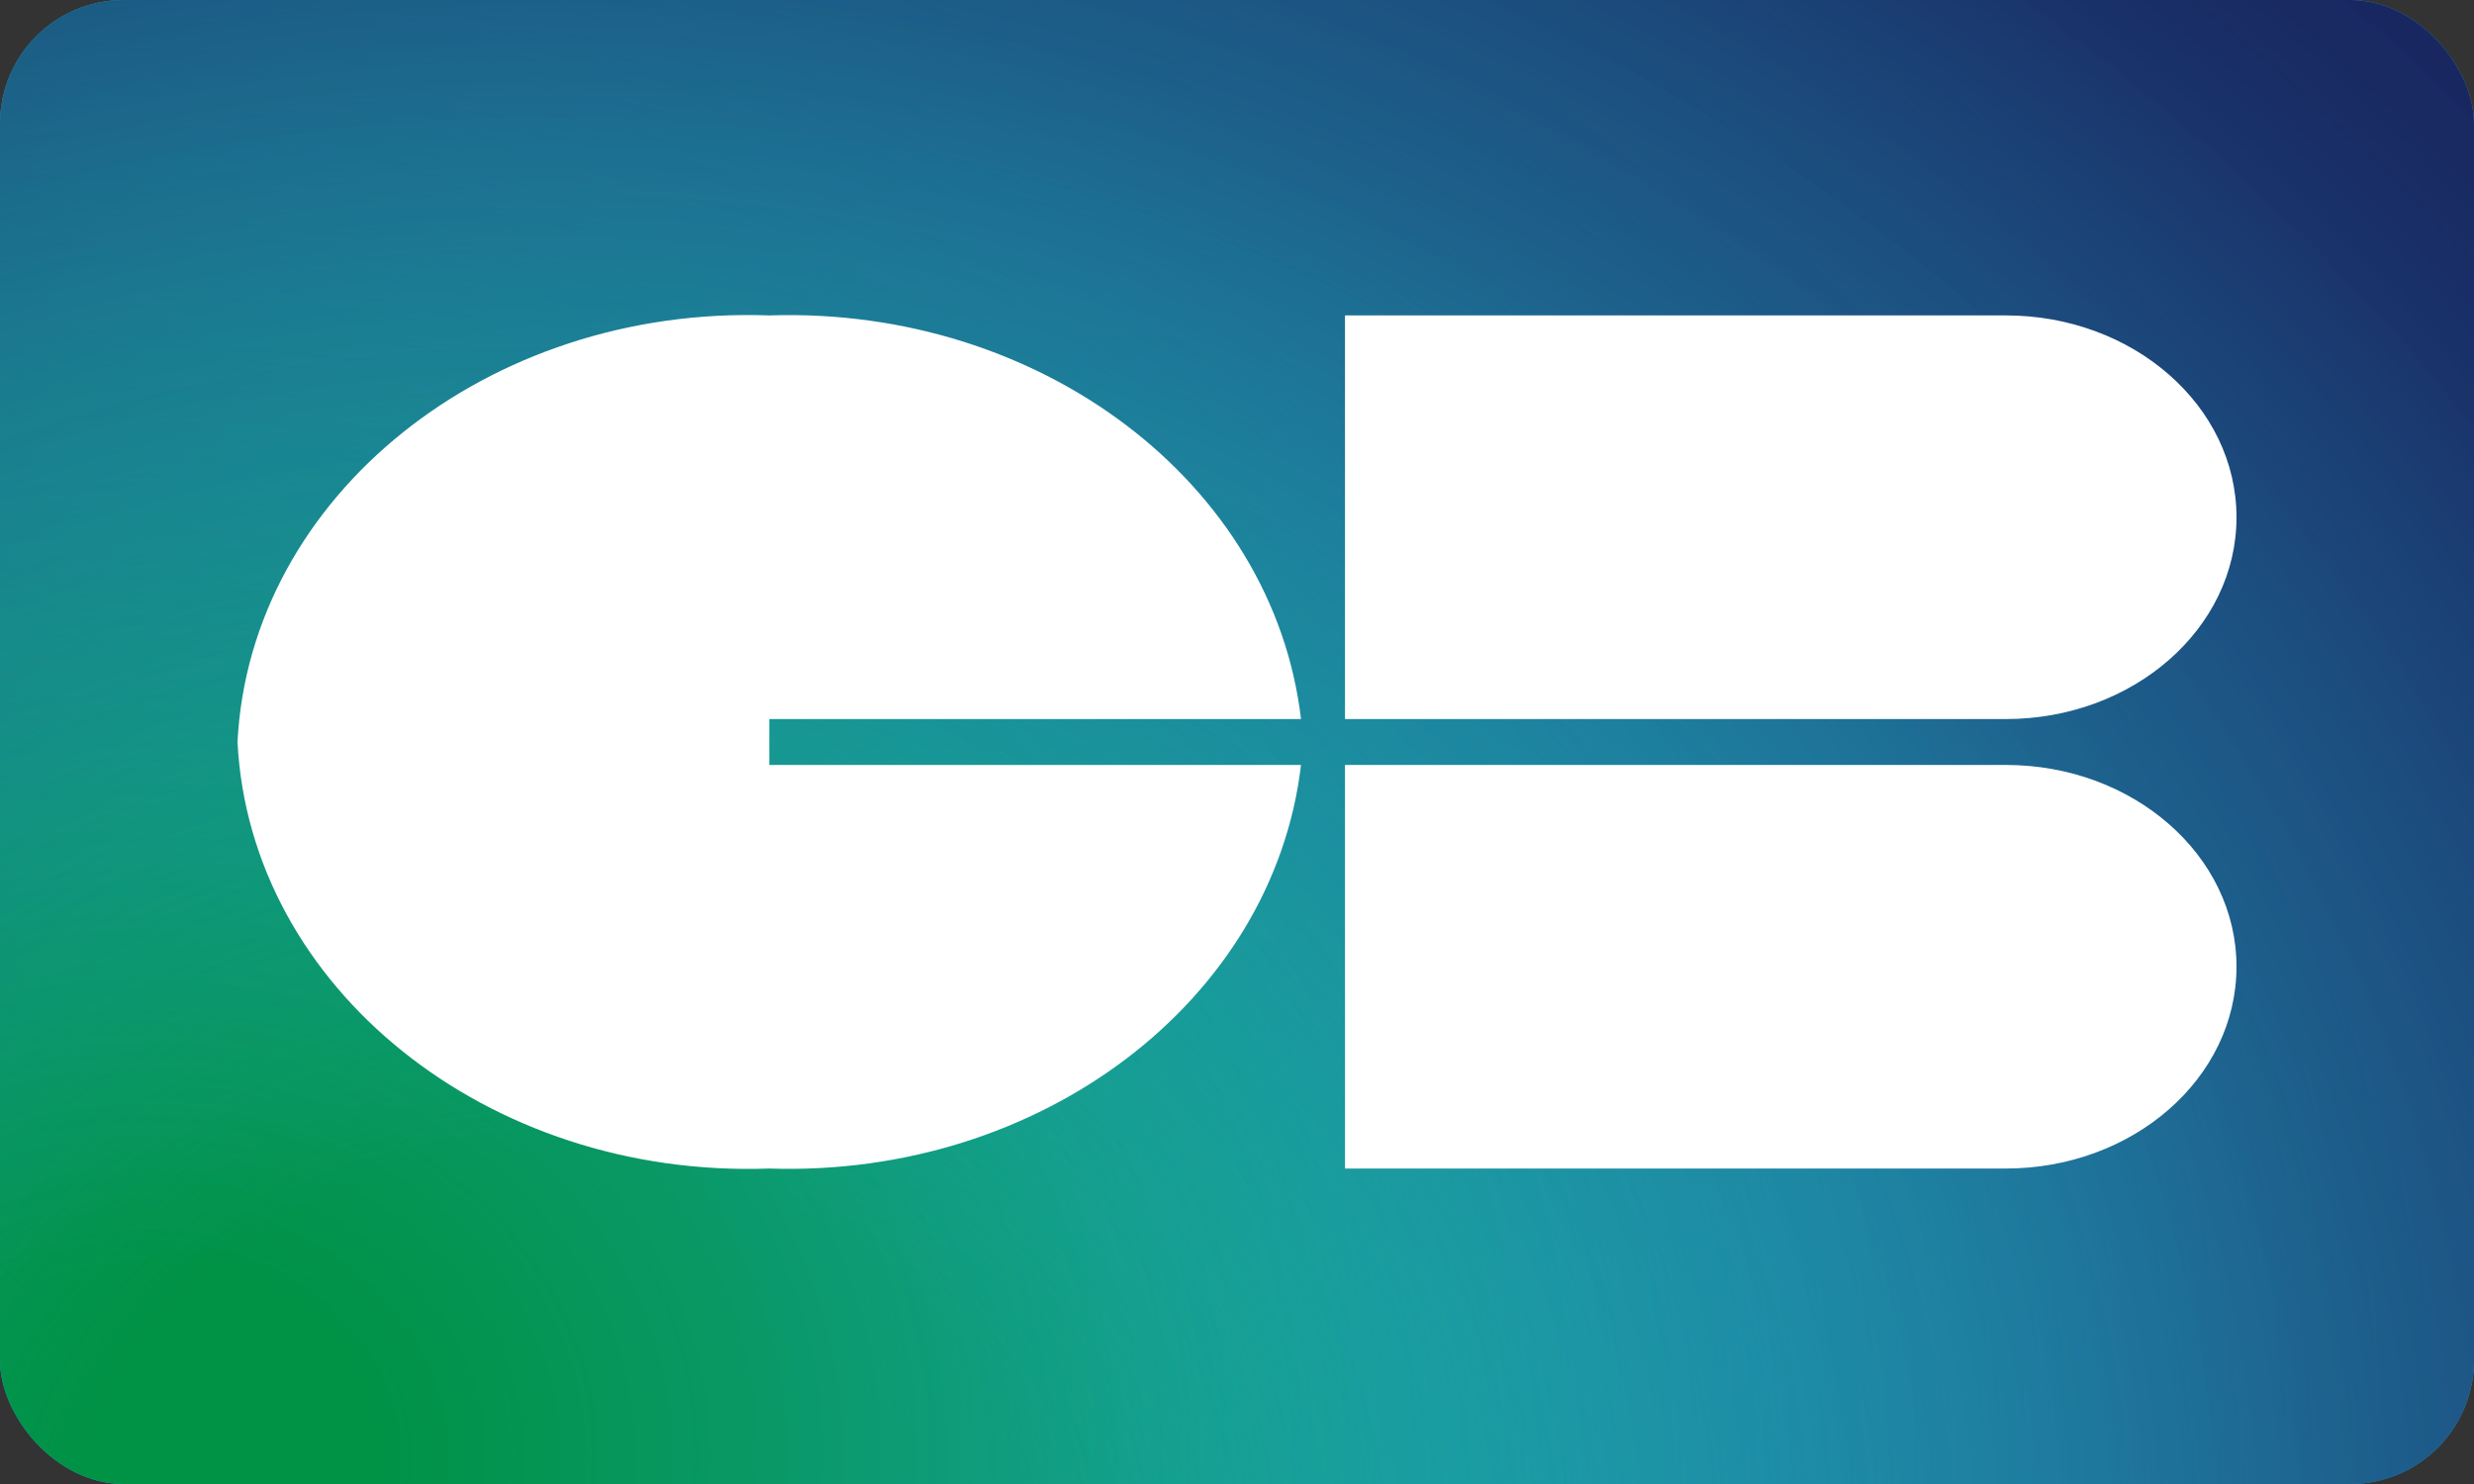
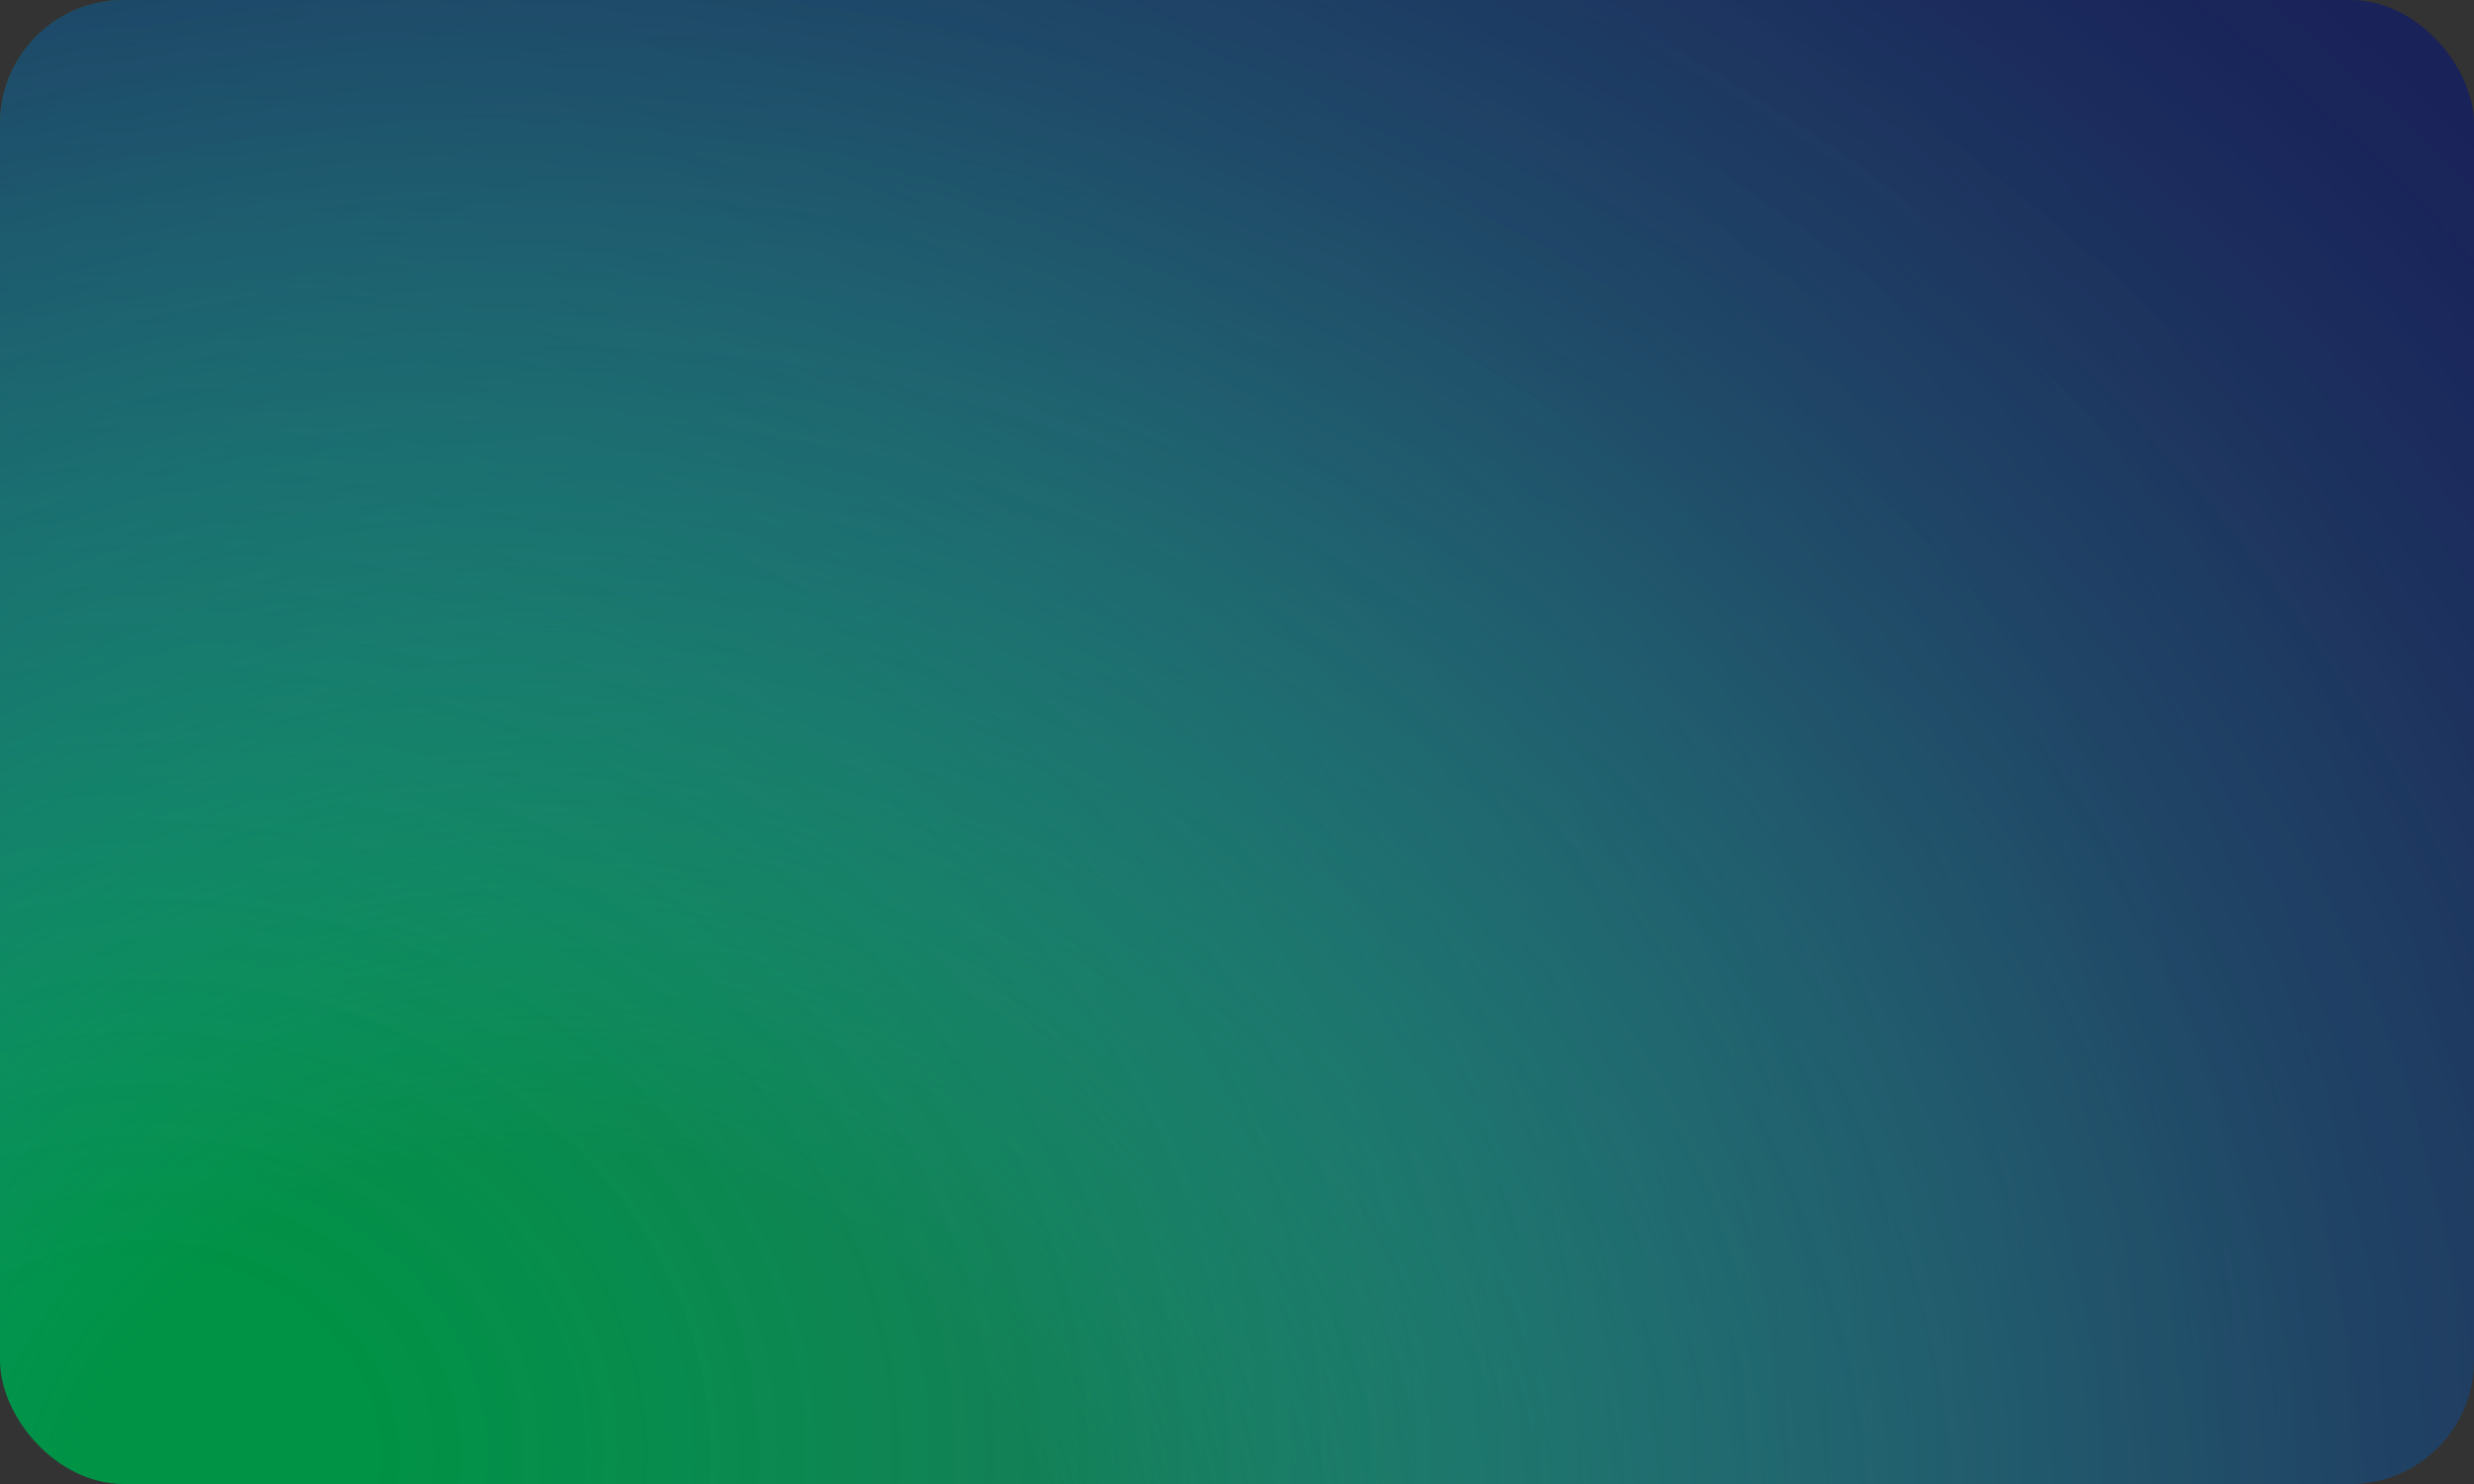
<svg xmlns="http://www.w3.org/2000/svg" width="40" height="24" viewBox="0 0 40 24" fill="none">
  <rect x="0" y="0" width="40" height="24" fill="#333333" stroke="none" />
  <g clip-path="url(#clip0_115_233)">
    <g clip-path="url(#clip1_115_233)">
-       <path d="M40 0H0V24H40V0Z" fill="#29ABE2" />
      <path d="M40 0H0V24H40V0Z" fill="url(#paint0_radial_115_233)" />
      <path d="M40 0H0V24H40V0Z" fill="url(#paint1_radial_115_233)" />
-       <path d="M21.746 5.101H32.43C34.488 5.101 36.16 6.562 36.16 8.367C36.16 10.168 34.488 11.629 32.43 11.629H21.746V5.101ZM21.746 12.371H32.43C34.488 12.371 36.16 13.832 36.16 15.633C36.16 17.437 34.488 18.898 32.43 18.898H21.746V12.371ZM12.438 12.371V11.629H21.035C20.586 7.812 16.824 4.957 12.438 5.101C7.887 4.937 4.043 8.023 3.84 12C4.043 15.976 7.887 19.062 12.438 18.898C16.824 19.043 20.586 16.187 21.035 12.371H12.438Z" fill="white" />
    </g>
  </g>
  <defs>
    <radialGradient id="paint0_radial_115_233" cx="0" cy="0" r="1" gradientUnits="userSpaceOnUse" gradientTransform="translate(2.223 23.357) scale(40.541 33.331)">
      <stop offset="0.09" stop-color="#009245" />
      <stop offset="0.23" stop-color="#049552" stop-opacity="0.89" />
      <stop offset="0.52" stop-color="#0D9E74" stop-opacity="0.588" />
      <stop offset="0.91" stop-color="#1BACAB" stop-opacity="0.122" />
      <stop offset="1" stop-color="#1FB0B8" stop-opacity="0" />
    </radialGradient>
    <radialGradient id="paint1_radial_115_233" cx="0" cy="0" r="1" gradientUnits="userSpaceOnUse" gradientTransform="translate(8.902 25.414) scale(52.009 45.489)">
      <stop offset="0.15" stop-color="#1FB0B8" stop-opacity="0" />
      <stop offset="0.35" stop-color="#1C7491" stop-opacity="0.4" />
      <stop offset="0.56" stop-color="#1A4471" stop-opacity="0.729" />
      <stop offset="0.74" stop-color="#18265E" stop-opacity="0.929" />
      <stop offset="0.87" stop-color="#181B57" />
    </radialGradient>
    <clipPath id="clip0_115_233">
      <rect width="40" height="24" rx="2" fill="white" />
    </clipPath>
    <clipPath id="clip1_115_233">
      <rect width="40" height="24" fill="white" />
    </clipPath>
  </defs>
</svg>